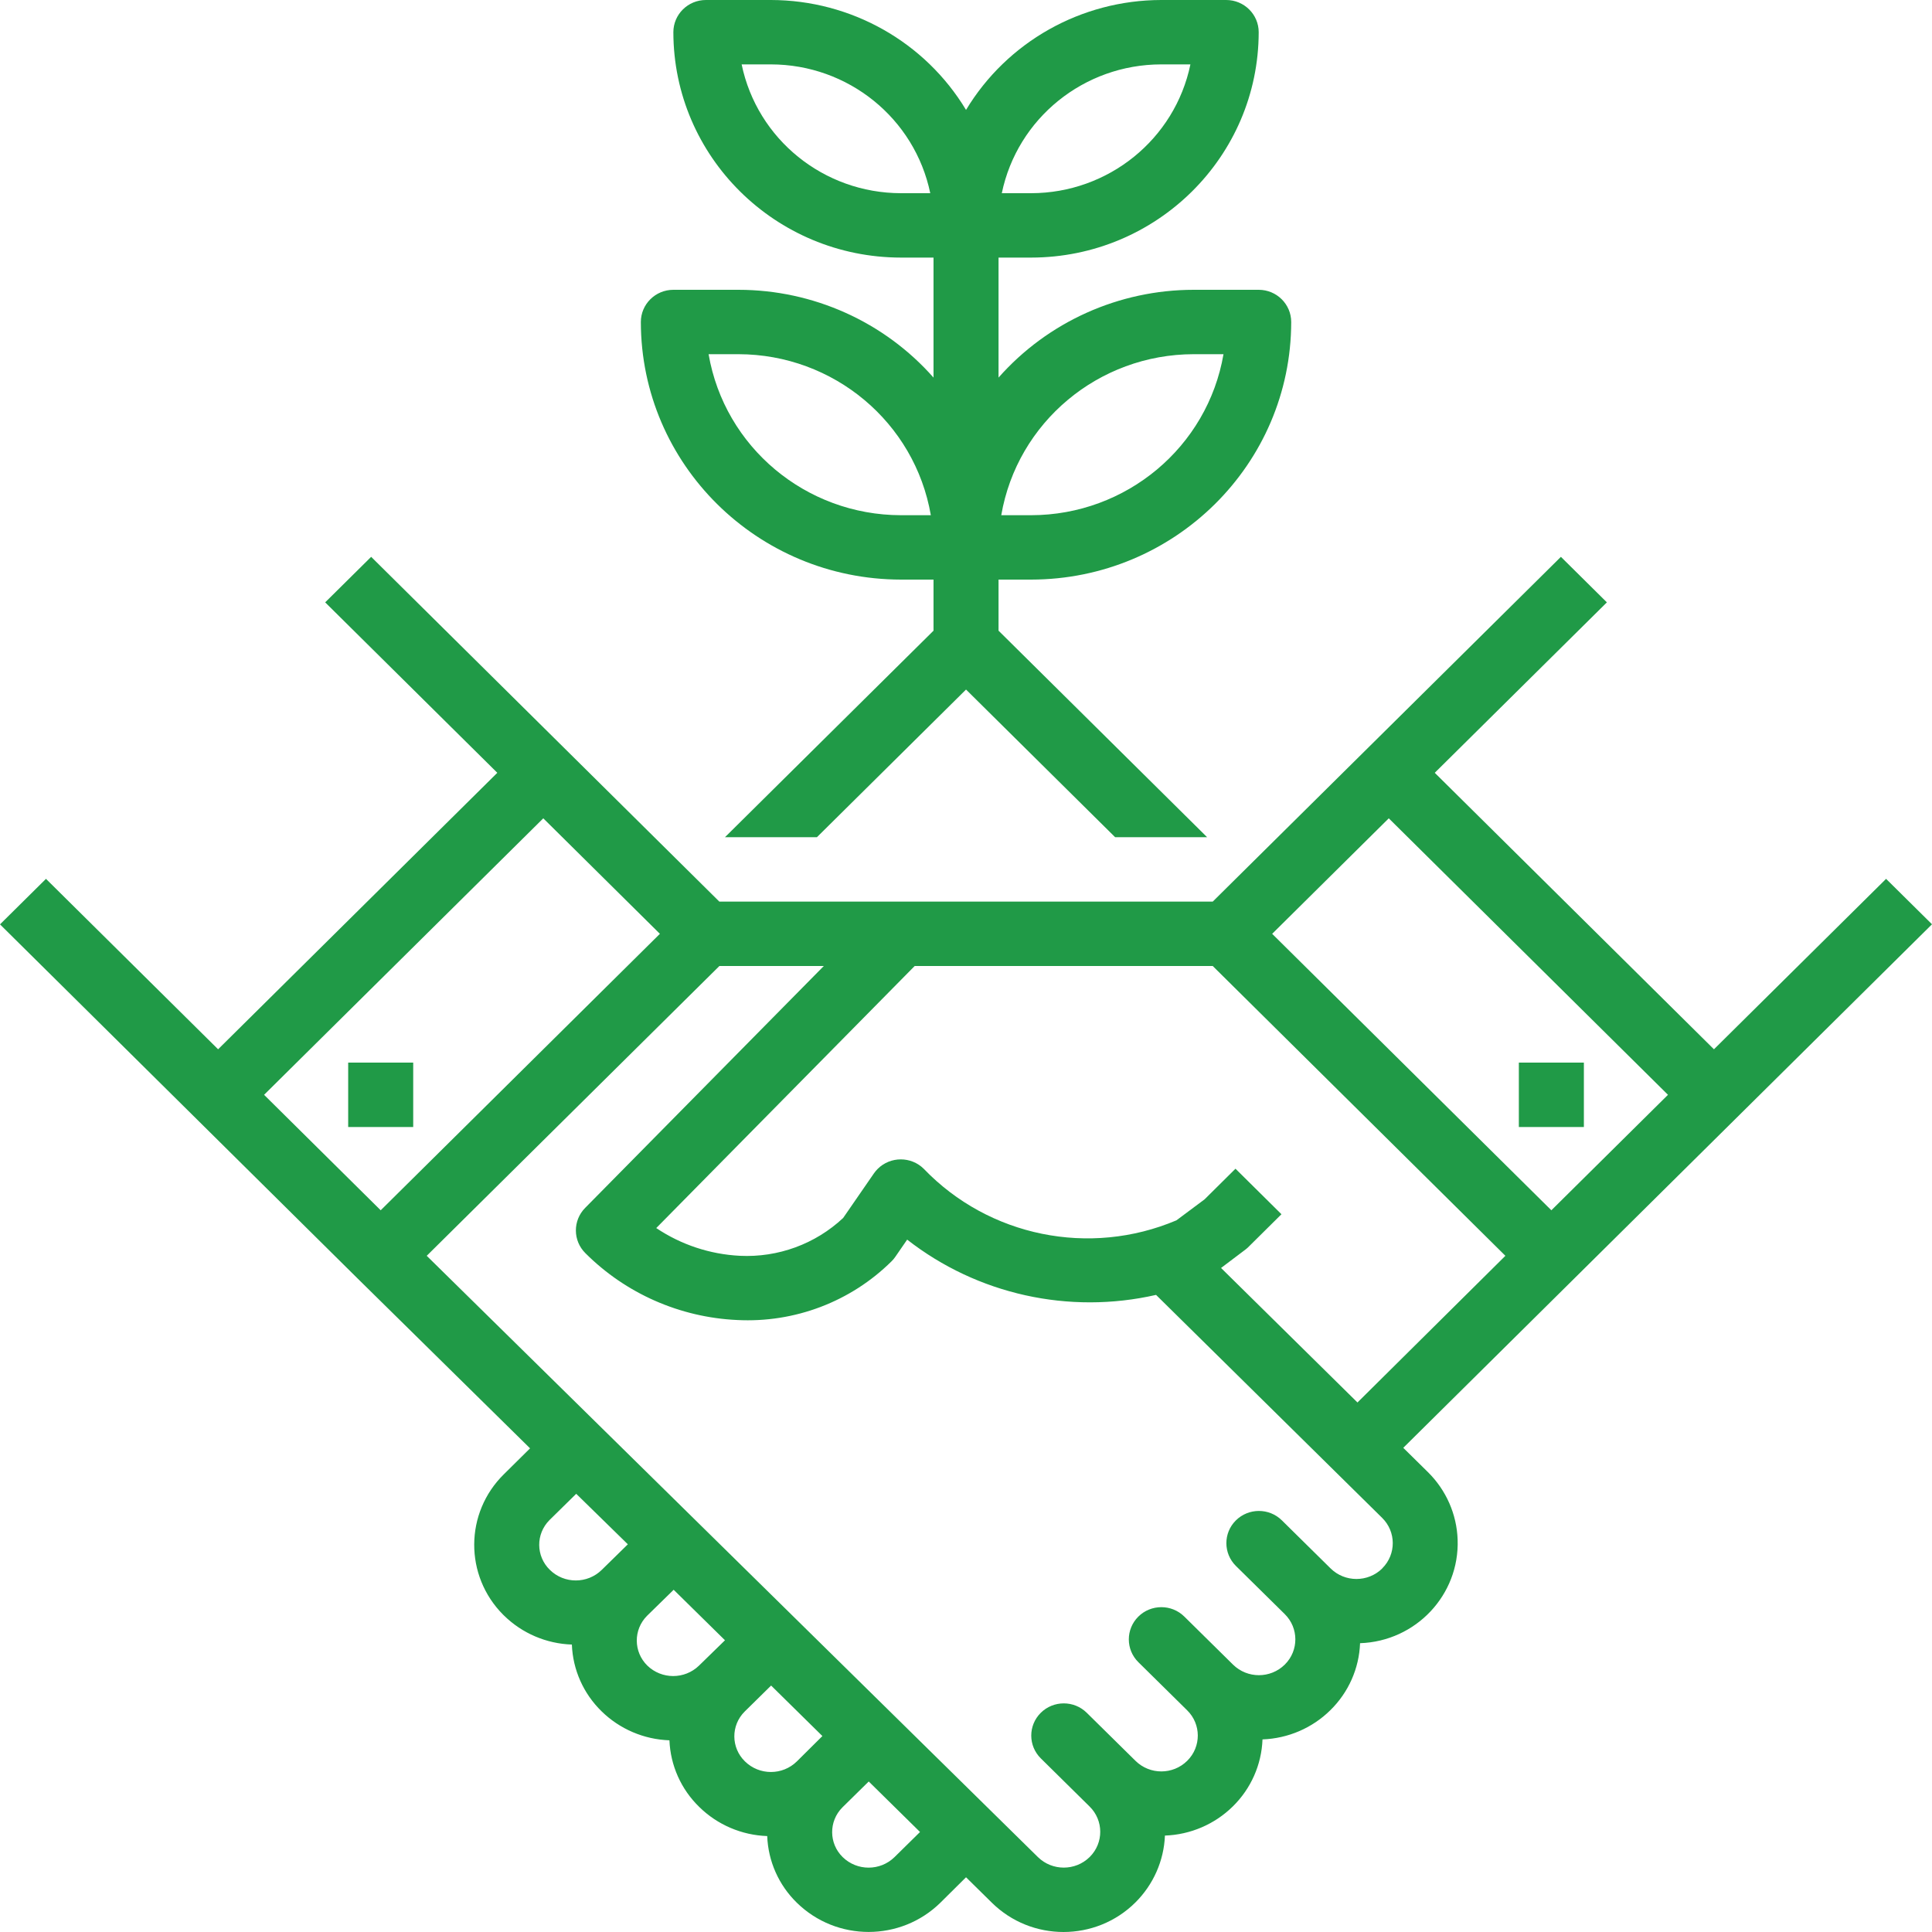
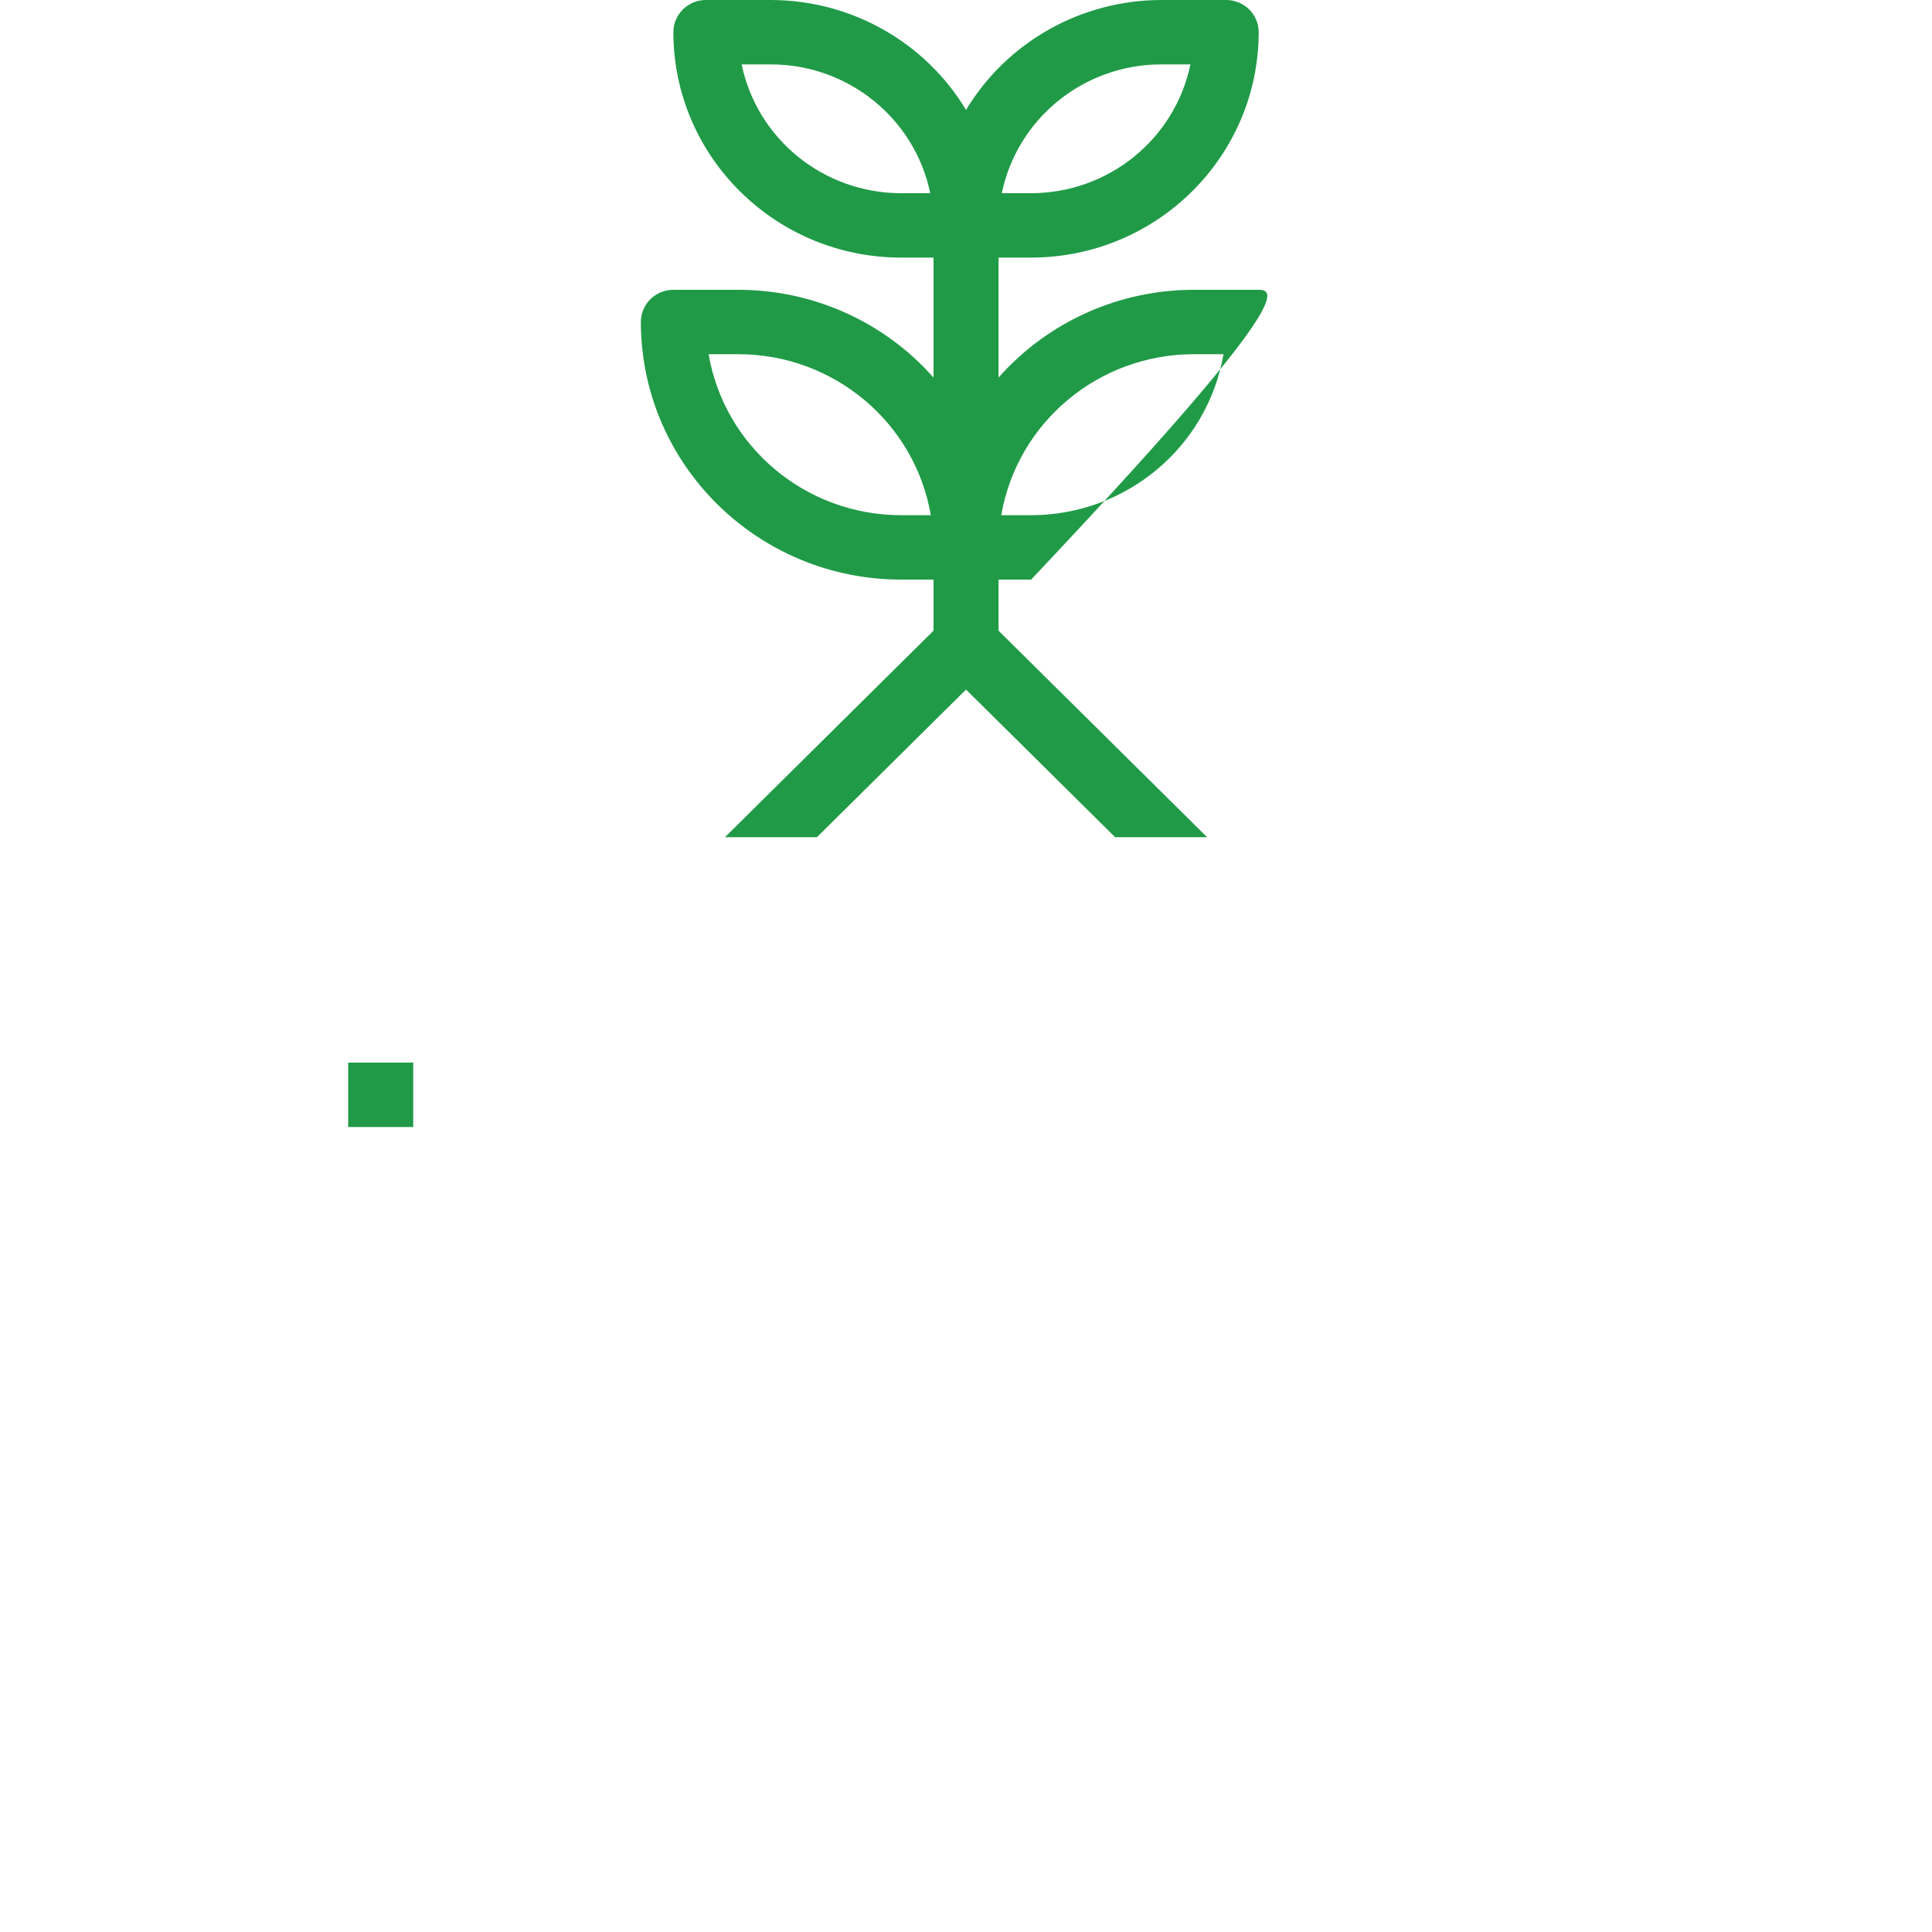
<svg xmlns="http://www.w3.org/2000/svg" width="64" height="64" viewBox="0 0 64 64" fill="none">
-   <path d="M62.479 29.113L56.777 34.759L47.528 25.6L53.23 19.954L51.707 18.446L40.173 29.867H23.829L12.295 18.446L10.772 19.954L16.474 25.6L7.225 34.759L1.523 29.113L0 30.621L11.85 42.355L17.559 47.978L16.697 48.831C15.39 50.111 15.378 52.198 16.671 53.493C16.68 53.501 16.688 53.51 16.697 53.518C17.297 54.107 18.1 54.45 18.944 54.478C18.975 55.313 19.327 56.104 19.929 56.69C20.529 57.278 21.331 57.621 22.176 57.65C22.209 58.486 22.564 59.277 23.168 59.862C23.768 60.45 24.571 60.793 25.415 60.822C25.446 61.657 25.798 62.448 26.399 63.033C27.715 64.32 29.832 64.32 31.148 63.033L32.001 62.187L32.854 63.027C34.169 64.326 36.298 64.324 37.61 63.023C38.206 62.431 38.556 61.64 38.59 60.806C39.436 60.776 40.239 60.431 40.839 59.84C41.44 59.25 41.791 58.457 41.822 57.62C42.668 57.589 43.471 57.244 44.07 56.652C44.671 56.063 45.023 55.269 45.054 54.433C46.903 54.369 48.35 52.834 48.286 51.003C48.257 50.16 47.905 49.361 47.302 48.766L46.485 47.961L64 30.618L62.479 29.113ZM8.748 36.267L17.997 27.108L21.86 30.934L12.611 40.092L8.748 36.267ZM19.936 52.002C19.46 52.472 18.689 52.472 18.213 52.002C17.75 51.55 17.745 50.814 18.201 50.356C18.204 50.352 18.209 50.348 18.213 50.344L19.088 49.484L20.798 51.157L19.936 52.002ZM23.154 55.177C22.678 55.637 21.919 55.636 21.444 55.175C20.982 54.722 20.977 53.984 21.434 53.526C21.438 53.523 21.441 53.52 21.444 53.516L22.316 52.663L24.016 54.336L23.154 55.177ZM26.399 58.347C25.923 58.817 25.152 58.817 24.676 58.347C24.214 57.896 24.208 57.159 24.664 56.702C24.668 56.697 24.672 56.694 24.676 56.69L25.544 55.836L27.243 57.509L26.399 58.347ZM29.631 61.52C29.156 61.984 28.392 61.984 27.916 61.52C27.454 61.068 27.449 60.332 27.904 59.874C27.908 59.87 27.912 59.866 27.916 59.862L28.778 59.014L30.477 60.687L29.631 61.52ZM45.791 51.951C45.789 51.953 45.787 51.955 45.785 51.957H45.789C45.316 52.422 44.552 52.422 44.079 51.957L42.463 50.363C42.042 49.947 41.359 49.949 40.939 50.366C40.519 50.783 40.521 51.459 40.942 51.875L42.558 53.468C43.025 53.928 43.028 54.675 42.564 55.138C42.562 55.14 42.56 55.142 42.558 55.144C42.084 55.609 41.321 55.609 40.847 55.144L39.231 53.55C38.81 53.135 38.128 53.136 37.708 53.553C37.288 53.97 37.289 54.646 37.71 55.062L39.326 56.656C39.794 57.115 39.796 57.863 39.332 58.325C39.33 58.327 39.328 58.329 39.326 58.331C38.853 58.797 38.089 58.797 37.616 58.331L36 56.738C35.578 56.322 34.896 56.323 34.476 56.74C34.056 57.158 34.057 57.833 34.479 58.249L36.094 59.843C36.562 60.302 36.565 61.05 36.1 61.513C36.098 61.515 36.096 61.517 36.094 61.519C35.62 61.983 34.857 61.983 34.383 61.519L14.136 41.6L23.831 32H27.29L19.384 40.013C18.971 40.431 18.975 41.1 19.392 41.513C20.727 42.848 22.52 43.639 24.415 43.727C26.323 43.827 28.183 43.12 29.533 41.783C29.581 41.736 29.624 41.685 29.661 41.63L30.051 41.064C32.377 42.88 35.41 43.553 38.296 42.895L45.785 50.281C46.252 50.74 46.255 51.488 45.791 51.951ZM44.968 46.459L40.449 42.003L41.265 41.387C41.304 41.358 41.34 41.325 41.373 41.29L42.45 40.223L40.927 38.715L39.903 39.73L38.971 40.425C36.094 41.643 32.757 40.963 30.601 38.718C30.18 38.302 29.498 38.302 29.077 38.718C29.03 38.765 28.987 38.816 28.949 38.871L27.931 40.346C27.011 41.209 25.774 41.662 24.508 41.6C23.518 41.55 22.56 41.232 21.739 40.681L30.3 32H40.173L49.868 41.6L44.968 46.459ZM51.391 40.092L42.142 30.934L46.005 27.108L55.254 36.267L51.391 40.092Z" fill="#209A47" />
  <path d="M13.688 35.2H11.534V37.334H13.688V35.2Z" fill="#209A47" />
-   <path d="M52.468 35.2H50.314V37.334H52.468V35.2Z" fill="#209A47" />
-   <path d="M34.156 19.2C38.913 19.195 42.768 15.377 42.773 10.667C42.773 10.078 42.291 9.6 41.696 9.6H39.542C37.065 9.601 34.709 10.661 33.078 12.508V8.533H34.156C38.318 8.529 41.691 5.188 41.696 1.067C41.696 0.478 41.214 0 40.619 0H38.465C35.814 0.004 33.36 1.386 32.001 3.641C30.643 1.386 28.189 0.004 25.538 0H23.383C22.788 0 22.306 0.478 22.306 1.067C22.311 5.188 25.684 8.529 29.847 8.533H30.924V12.508C29.294 10.661 26.938 9.601 24.461 9.6H22.306C21.711 9.6 21.229 10.078 21.229 10.667C21.234 15.377 25.09 19.195 29.847 19.2H30.924V20.892L24.015 27.734H27.061L32.001 22.842L36.941 27.734H39.988L33.078 20.892V19.2H34.156ZM39.542 11.733H40.53C40 14.811 37.308 17.063 34.156 17.067H33.168C33.698 13.989 36.389 11.737 39.542 11.733ZM38.465 2.133H39.434C38.919 4.615 36.714 6.397 34.156 6.4H33.186C33.701 3.918 35.906 2.136 38.465 2.133ZM29.847 6.4C27.288 6.397 25.083 4.615 24.568 2.133H25.538C28.096 2.136 30.301 3.918 30.816 6.4H29.847ZM29.847 17.067C26.694 17.063 24.003 14.811 23.473 11.733H24.461C27.613 11.737 30.305 13.989 30.835 17.067H29.847Z" fill="#209A47" />
+   <path d="M34.156 19.2C42.773 10.078 42.291 9.6 41.696 9.6H39.542C37.065 9.601 34.709 10.661 33.078 12.508V8.533H34.156C38.318 8.529 41.691 5.188 41.696 1.067C41.696 0.478 41.214 0 40.619 0H38.465C35.814 0.004 33.36 1.386 32.001 3.641C30.643 1.386 28.189 0.004 25.538 0H23.383C22.788 0 22.306 0.478 22.306 1.067C22.311 5.188 25.684 8.529 29.847 8.533H30.924V12.508C29.294 10.661 26.938 9.601 24.461 9.6H22.306C21.711 9.6 21.229 10.078 21.229 10.667C21.234 15.377 25.09 19.195 29.847 19.2H30.924V20.892L24.015 27.734H27.061L32.001 22.842L36.941 27.734H39.988L33.078 20.892V19.2H34.156ZM39.542 11.733H40.53C40 14.811 37.308 17.063 34.156 17.067H33.168C33.698 13.989 36.389 11.737 39.542 11.733ZM38.465 2.133H39.434C38.919 4.615 36.714 6.397 34.156 6.4H33.186C33.701 3.918 35.906 2.136 38.465 2.133ZM29.847 6.4C27.288 6.397 25.083 4.615 24.568 2.133H25.538C28.096 2.136 30.301 3.918 30.816 6.4H29.847ZM29.847 17.067C26.694 17.063 24.003 14.811 23.473 11.733H24.461C27.613 11.737 30.305 13.989 30.835 17.067H29.847Z" fill="#209A47" />
</svg>